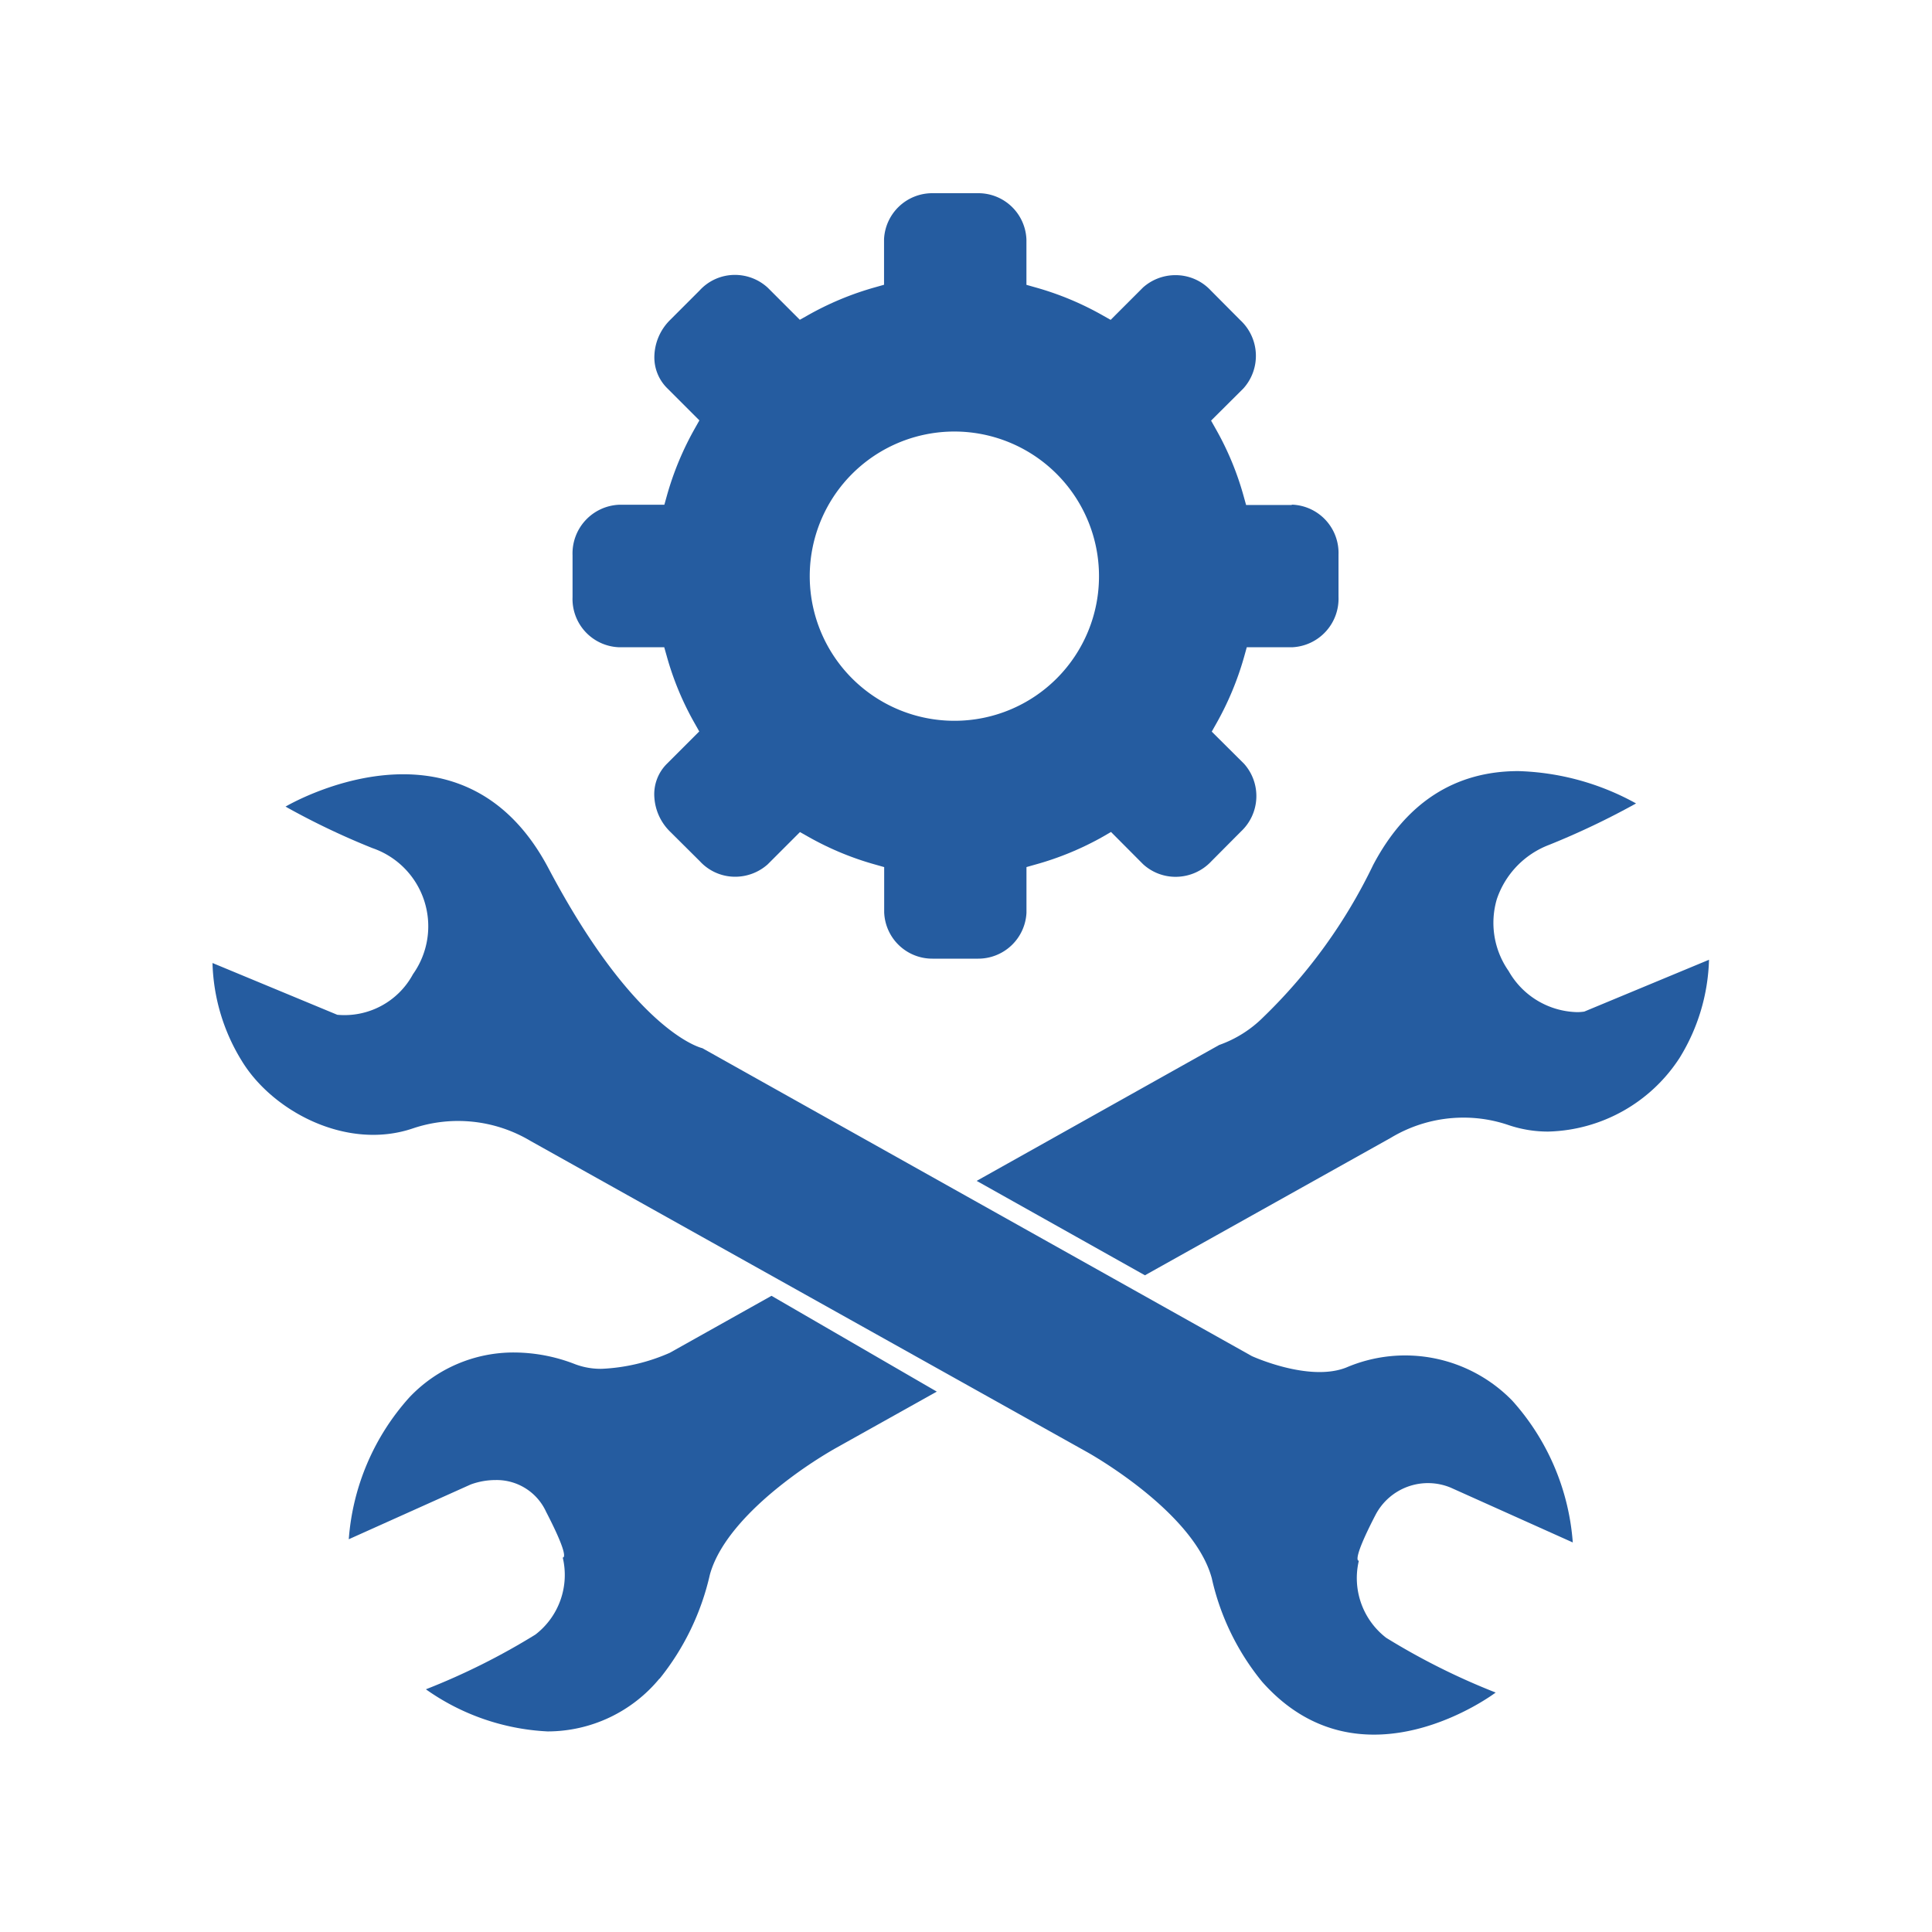
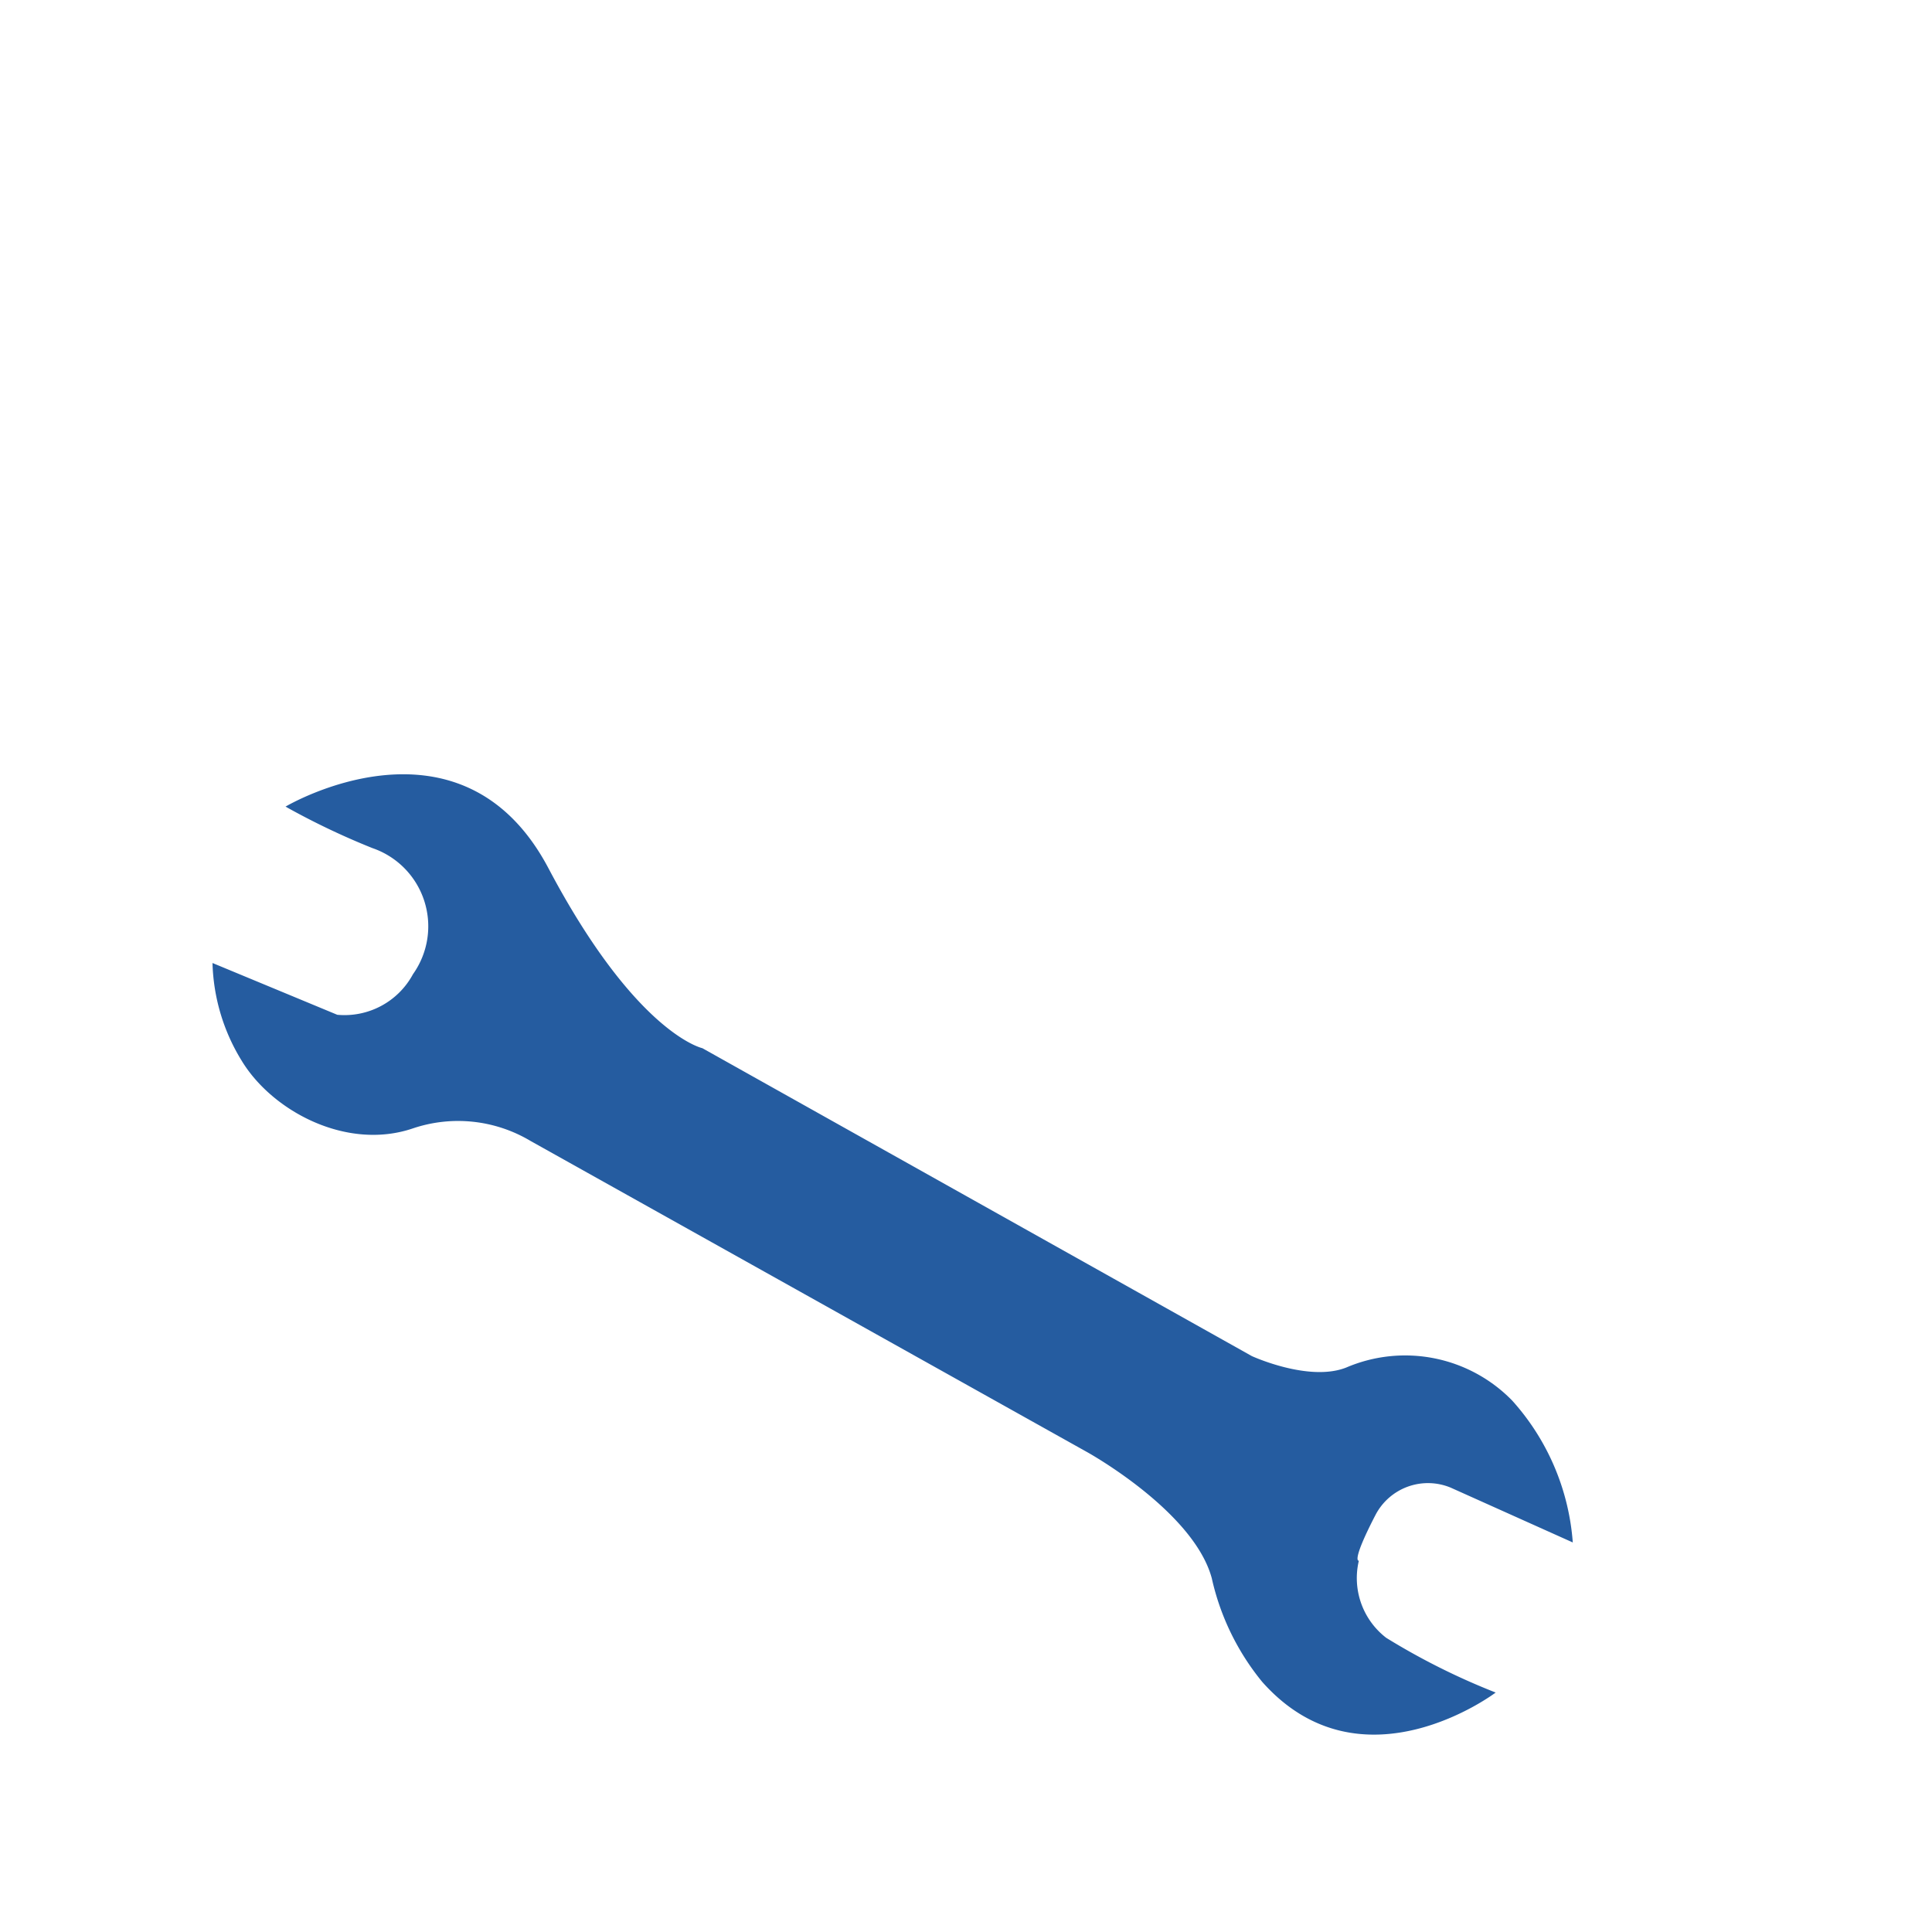
<svg xmlns="http://www.w3.org/2000/svg" width="100" height="100" viewBox="0 0 100 100">
  <defs>
    <clipPath id="clip-managed-service-icon">
      <rect width="100" height="100" />
    </clipPath>
  </defs>
  <g id="managed-service-icon" clip-path="url(#clip-managed-service-icon)">
    <g id="Group_37" data-name="Group 37" transform="translate(-506.542 -352.382)">
      <path id="Path_17428" data-name="Path 17428" d="M521.321,394.132s9.071-5.394,13.607,3.187,7.969,9.317,7.969,9.317l28.44,15.937s2.962,1.361,4.894.589a7.739,7.739,0,0,1,8.585,1.717,12.341,12.341,0,0,1,3.133,7.34l-6.31-2.833a3.063,3.063,0,0,0-3.905,1.416c-1.288,2.489-.858,2.361-.858,2.361a3.9,3.9,0,0,0,1.416,3.992,35.472,35.472,0,0,0,5.666,2.833s-6.934,5.251-12.084-.552a12.872,12.872,0,0,1-2.611-5.368c-.943-3.482-6.456-6.528-6.456-6.528l-28.8-16.1a7.319,7.319,0,0,0-6.093-.653c-3.409,1.161-7.254-.87-8.85-3.482a10.137,10.137,0,0,1-1.523-5.078L524,404.907a4.026,4.026,0,0,0,3.917-2.1,4.279,4.279,0,0,0-2.1-6.528A38.588,38.588,0,0,1,521.321,394.132Z" fill="#255ca0" />
-       <path id="Subtraction_1" data-name="Subtraction 1" d="M11582.343,488.706h0a11.893,11.893,0,0,1-6.3-2.18,35.211,35.211,0,0,0,5.666-2.831,3.89,3.89,0,0,0,1.417-3.99h.01a.047.047,0,0,0,.041-.026c.061-.1.022-.535-.91-2.337a2.814,2.814,0,0,0-2.615-1.647,3.747,3.747,0,0,0-1.291.23l-6.309,2.834h0v-.006a12.337,12.337,0,0,1,3.134-7.335,7.419,7.419,0,0,1,5.421-2.326,8.746,8.746,0,0,1,3.163.608,3.739,3.739,0,0,0,1.387.237,9.793,9.793,0,0,0,3.508-.827l5.267-2.951,8.556,4.959-5.291,2.958a22.979,22.979,0,0,0-2.9,1.985c-1.356,1.09-3.075,2.763-3.558,4.542a13.245,13.245,0,0,1-2.6,5.375s-.006,0-.006-.007A7.514,7.514,0,0,1,11582.343,488.706Zm30.916-23.61h0l-8.708-4.886,12.553-7.034a6.1,6.1,0,0,0,2.282-1.439,27.53,27.53,0,0,0,5.686-7.876c1.7-3.225,4.233-4.861,7.517-4.861a13.352,13.352,0,0,1,6.091,1.673s-.007.005-.017.011a40.207,40.207,0,0,1-4.475,2.131,4.567,4.567,0,0,0-2.714,2.815,4.34,4.34,0,0,0,.61,3.716,4.185,4.185,0,0,0,3.524,2.129,2.269,2.269,0,0,0,.394-.028l6.455-2.682a10.178,10.178,0,0,1-1.522,5.078,8.35,8.35,0,0,1-6.795,3.815,6.354,6.354,0,0,1-2.056-.335,7.2,7.2,0,0,0-2.322-.387,7.287,7.287,0,0,0-3.77,1.042l-12.732,7.119Z" transform="translate(-11047.457 -46.706)" fill="#255ca0" />
-       <path id="Path_17431" data-name="Path 17431" d="M63.94,42.838H61.592l-.128-.459a15.275,15.275,0,0,0-1.455-3.5l-.23-.408,1.667-1.659a2.519,2.519,0,0,0-.153-3.539l-1.531-1.54a2.484,2.484,0,0,0-1.829-.791,2.517,2.517,0,0,0-1.676.638l-1.676,1.676-.408-.23a15.5,15.5,0,0,0-3.5-1.455l-.451-.128V29.1a2.491,2.491,0,0,0-2.5-2.4H45.352a2.5,2.5,0,0,0-2.5,2.374v2.365l-.451.128a15.633,15.633,0,0,0-3.5,1.455l-.408.23-1.659-1.659a2.507,2.507,0,0,0-1.693-.664,2.47,2.47,0,0,0-1.838.808l-1.523,1.523a2.734,2.734,0,0,0-.817,1.923,2.245,2.245,0,0,0,.655,1.6l1.676,1.676-.23.408a15.662,15.662,0,0,0-1.455,3.5l-.128.459H29.129a2.521,2.521,0,0,0-2.4,2.612v2.169A2.5,2.5,0,0,0,29.1,50.2h2.374l.128.451a15.34,15.34,0,0,0,1.455,3.5l.23.408-1.676,1.676a2.223,2.223,0,0,0-.647,1.744,2.727,2.727,0,0,0,.817,1.77l1.54,1.531a2.478,2.478,0,0,0,1.829.8,2.533,2.533,0,0,0,1.676-.638L38.5,59.768l.408.23a15.47,15.47,0,0,0,3.5,1.455l.451.128v2.339a2.491,2.491,0,0,0,2.5,2.4h2.365a2.5,2.5,0,0,0,2.5-2.374V61.58l.451-.128A15.536,15.536,0,0,0,54.191,60l.408-.238,1.659,1.667a2.484,2.484,0,0,0,1.693.655,2.534,2.534,0,0,0,1.846-.808l1.531-1.54a2.51,2.51,0,0,0,.162-3.5l-1.676-1.667.23-.408a15.662,15.662,0,0,0,1.455-3.5l.128-.459h2.348a2.516,2.516,0,0,0,2.4-2.612V45.407a2.5,2.5,0,0,0-2.4-2.586ZM46.526,54.008a7.486,7.486,0,1,1,7.452-7.486A7.479,7.479,0,0,1,46.526,54.008Z" transform="translate(509.448 335.682)" fill="#255ca0" />
    </g>
  </g>
</svg>